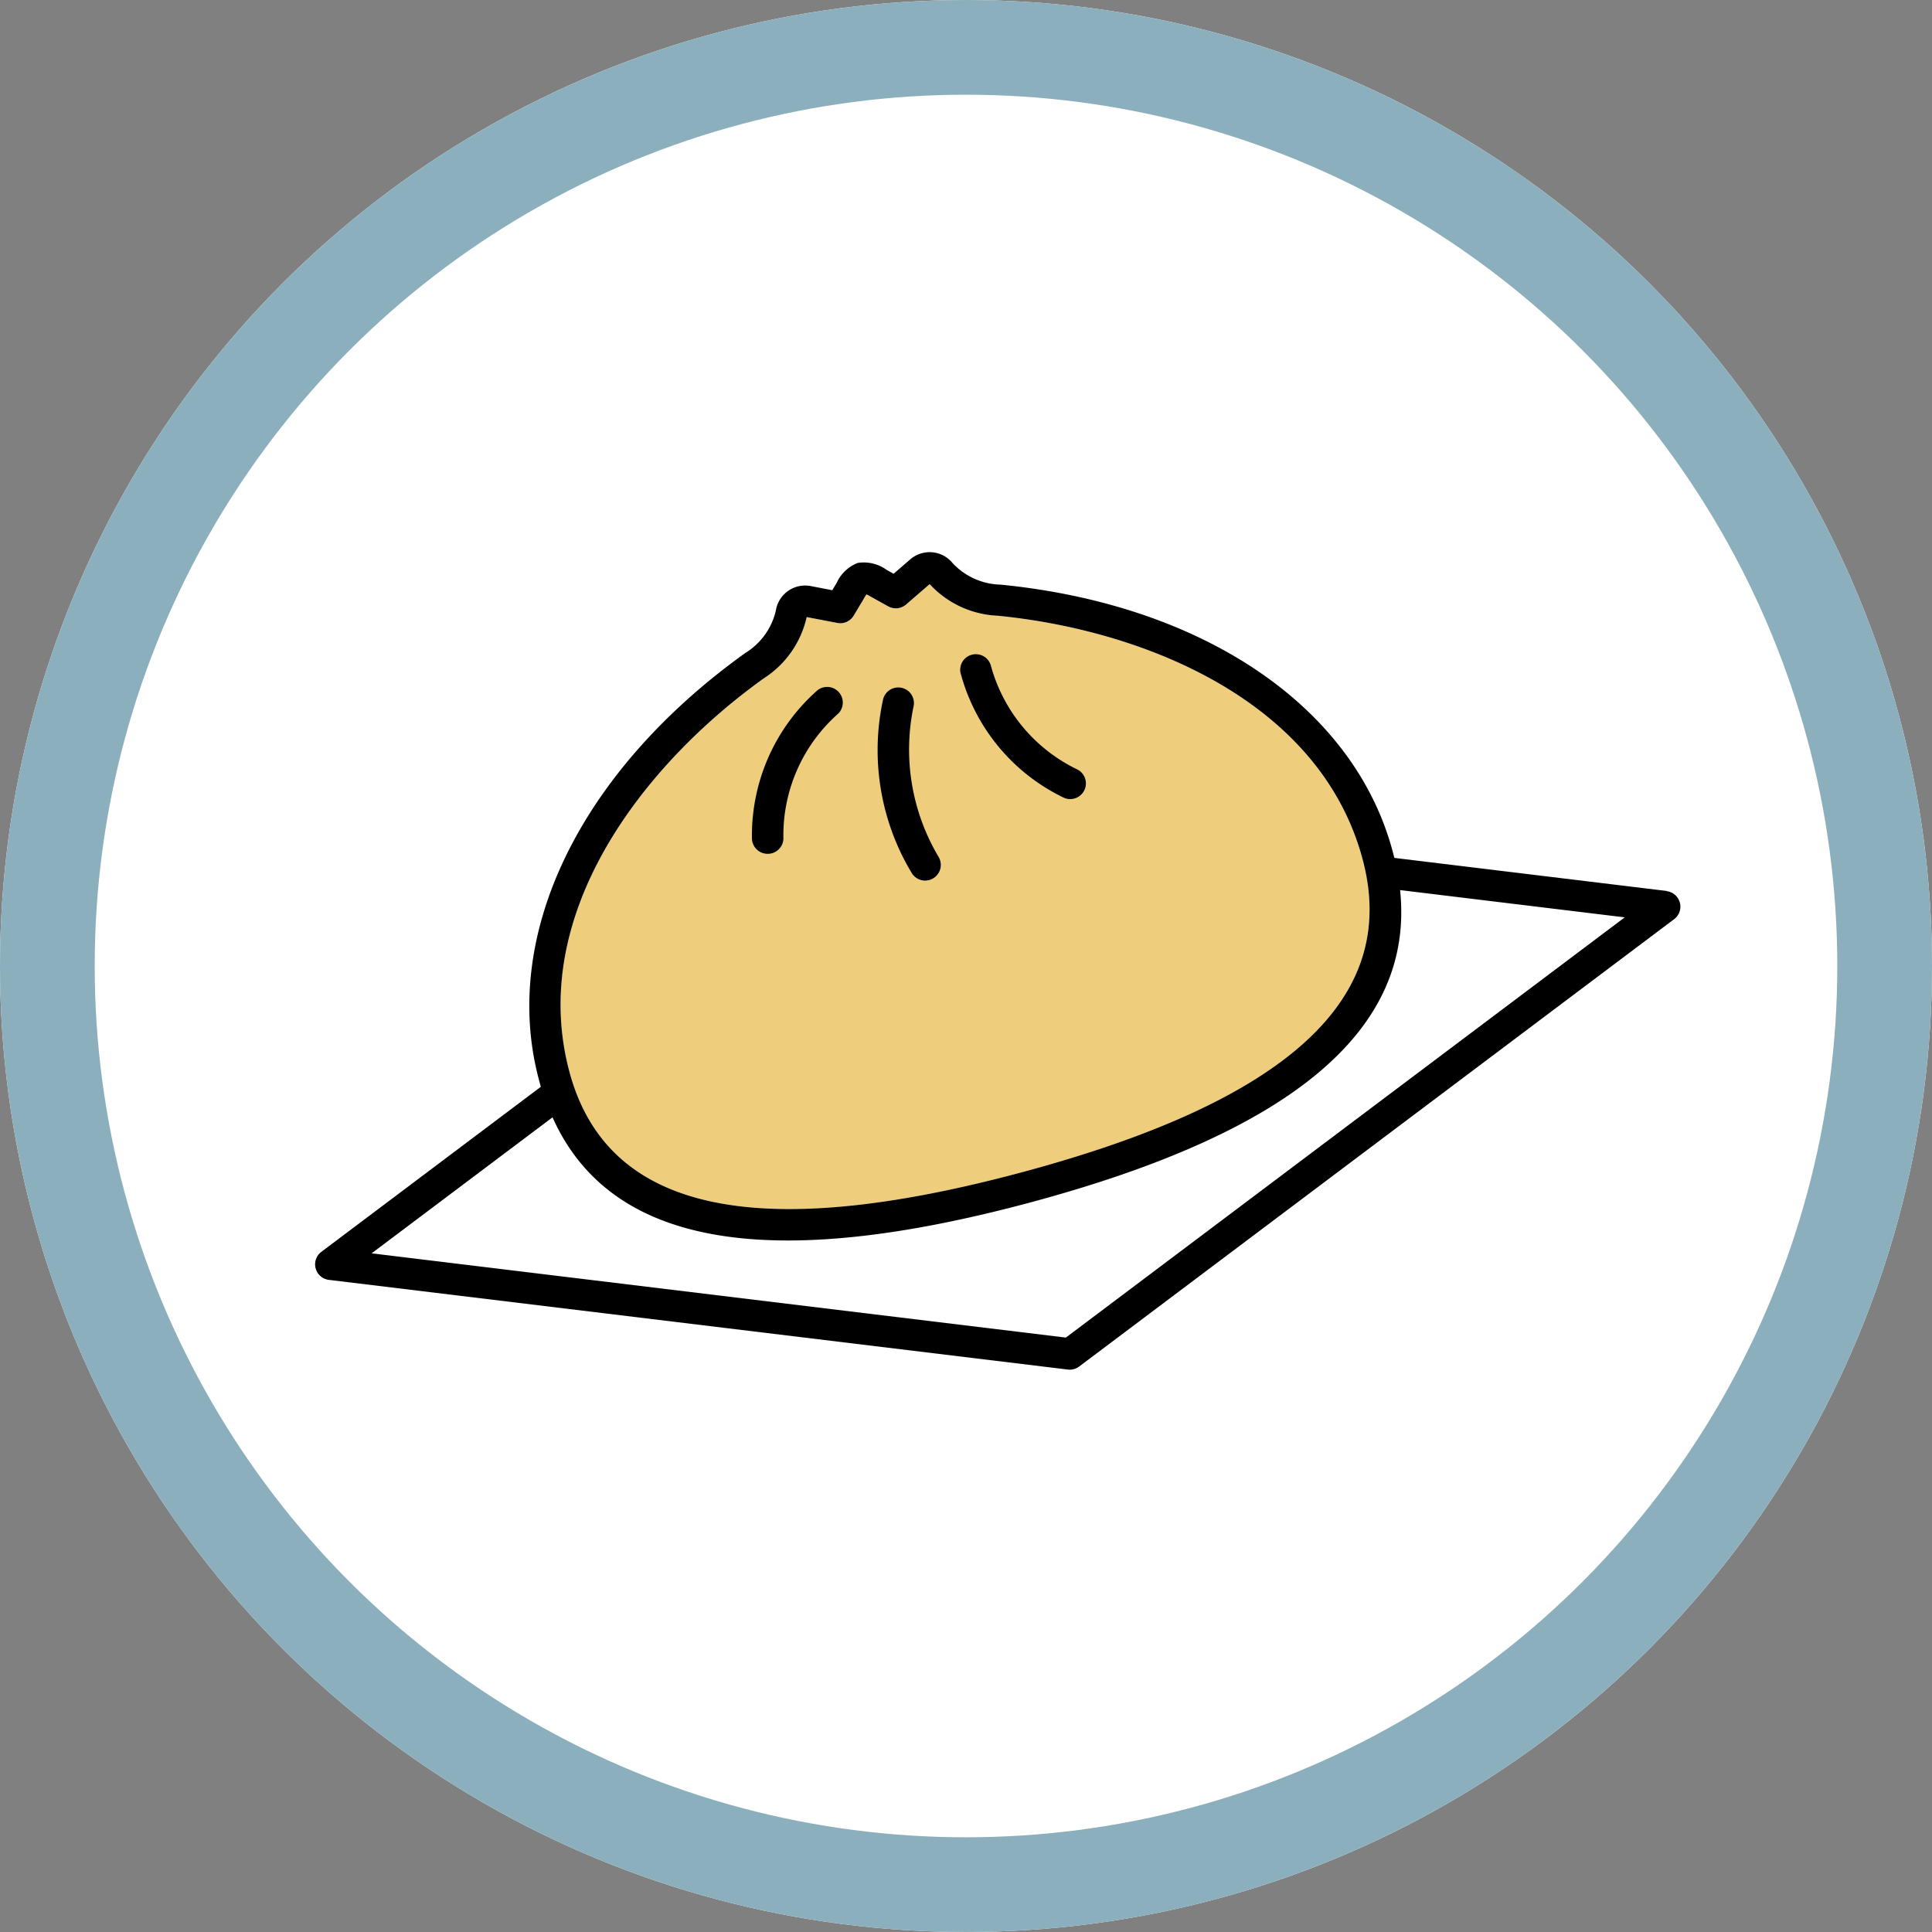
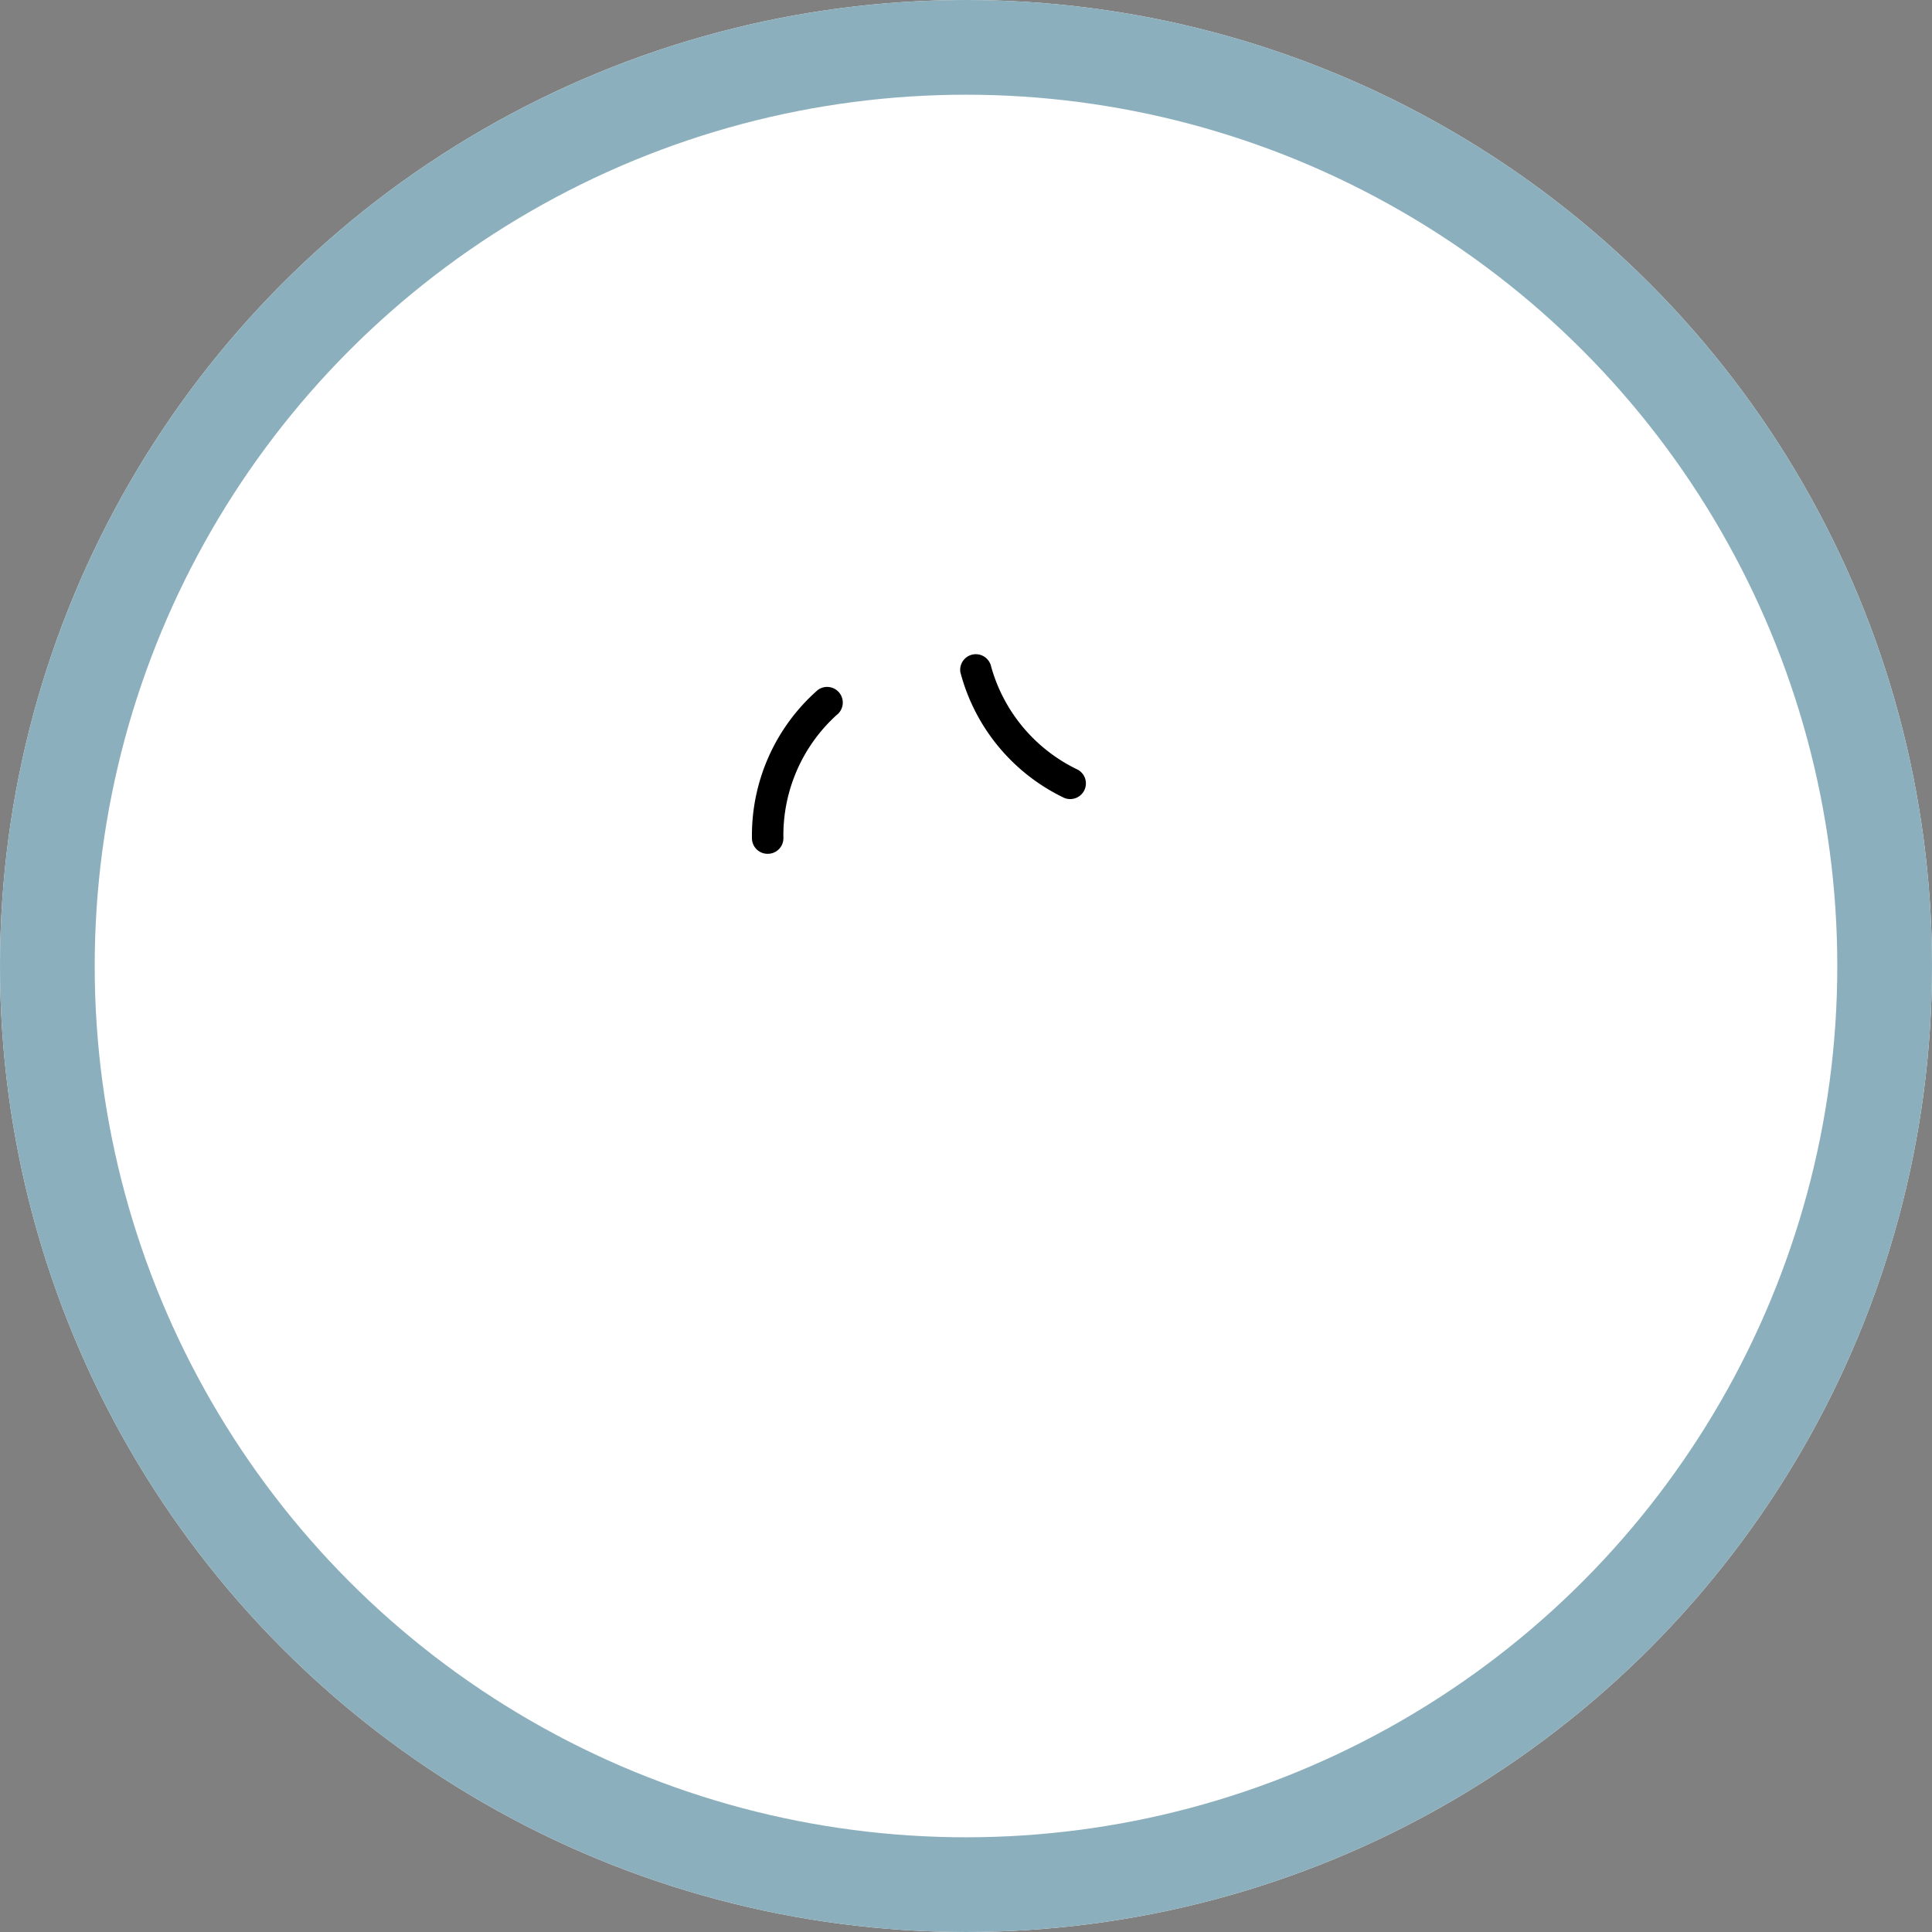
<svg xmlns="http://www.w3.org/2000/svg" width="51" height="51" viewBox="0 0 51 51">
  <rect x="0" y="0" width="51" height="51" fill="#808080" stroke="none" />
  <g id="Group_745" data-name="Group 745" transform="translate(-963 -7264)">
    <g id="Ellipse_545" data-name="Ellipse 545" transform="translate(963 7264)" fill="#fff" stroke="#8bafbc" stroke-width="2.5">
      <circle cx="25.5" cy="25.5" r="25.5" stroke="none" />
      <circle cx="25.5" cy="25.5" r="24.25" fill="none" />
    </g>
    <g id="Group_749" data-name="Group 749" transform="matrix(0.966, -0.259, 0.259, 0.966, 967.644, 7283.685)">
-       <path id="Path_65" data-name="Path 65" d="M227.251,494.621a2.591,2.591,0,0,0,1.518-1.271l.741.359a.412.412,0,0,0,.467-.075l.387-.375a.866.866,0,0,1,.084-.079,1.226,1.226,0,0,1,.1.093l.373.361a.414.414,0,0,0,.467.075l.741-.359a2.59,2.59,0,0,0,1.518,1.271c3.693,1.392,7.639,4.409,7.639,8.7,0,3.8-3.544,5.654-10.837,5.654s-10.837-1.849-10.837-5.654C219.612,499.03,223.558,496.013,227.251,494.621Z" transform="translate(-211.809 -492.318)" fill="#eece7c" />
      <g id="Group_19" data-name="Group 19">
        <path id="Path_66" data-name="Path 66" d="M238.8,503.33a.413.413,0,0,0,.512-.281,4.285,4.285,0,0,1,2.2-2.784.413.413,0,0,0-.313-.765,5.106,5.106,0,0,0-2.685,3.318A.413.413,0,0,0,238.8,503.33Z" transform="translate(-224.459 -496.531)" />
        <path id="Path_67" data-name="Path 67" d="M260.081,504.359a.413.413,0,0,0,.282-.715,4.29,4.29,0,0,1-1.5-3.221.413.413,0,0,0-.823-.064,5.108,5.108,0,0,0,1.758,3.889A.409.409,0,0,0,260.081,504.359Z" transform="translate(-237.539 -496.872)" />
-         <path id="Path_68" data-name="Path 68" d="M250.026,506.116a.408.408,0,0,0,.121-.018.413.413,0,0,0,.274-.515,5.546,5.546,0,0,1,.385-3.984.413.413,0,0,0-.718-.409,6.292,6.292,0,0,0-.458,4.634A.413.413,0,0,0,250.026,506.116Z" transform="translate(-231.74 -497.543)" />
-         <path id="Path_69" data-name="Path 69" d="M233.016,504.47l-6.724-2.707c0-.062,0-.122,0-.185,0-3.943-3.132-7.574-8.173-9.474a1.787,1.787,0,0,1-1.075-.876.782.782,0,0,0-1.055-.385l-.522.253-.151-.146a1.026,1.026,0,0,0-.687-.375,1.007,1.007,0,0,0-.673.361l-.165.16-.521-.253a.783.783,0,0,0-1.056.385,1.785,1.785,0,0,1-1.075.876c-5.041,1.9-8.173,5.531-8.173,9.475,0,.063,0,.123,0,.185l-6.723,2.707a.413.413,0,0,0,0,.766l18.227,7.338a.41.41,0,0,0,.308,0l18.227-7.338a.413.413,0,0,0,0-.766Zm-21.579-11.593a2.591,2.591,0,0,0,1.518-1.271l.741.359a.412.412,0,0,0,.467-.075l.387-.375a.873.873,0,0,1,.084-.079,1.223,1.223,0,0,1,.1.093l.373.361a.413.413,0,0,0,.467.075l.741-.359a2.59,2.59,0,0,0,1.518,1.271c3.693,1.392,7.639,4.409,7.639,8.7,0,3.8-3.544,5.654-10.837,5.654s-10.837-1.849-10.837-5.654C203.8,497.286,207.744,494.268,211.437,492.877Zm3.2,18.869-17.122-6.893,5.541-2.231c.585,3.654,4.388,5.436,11.581,5.436s11-1.782,11.58-5.436l5.541,2.231Z" transform="translate(-195.995 -490.574)" />
      </g>
    </g>
  </g>
</svg>